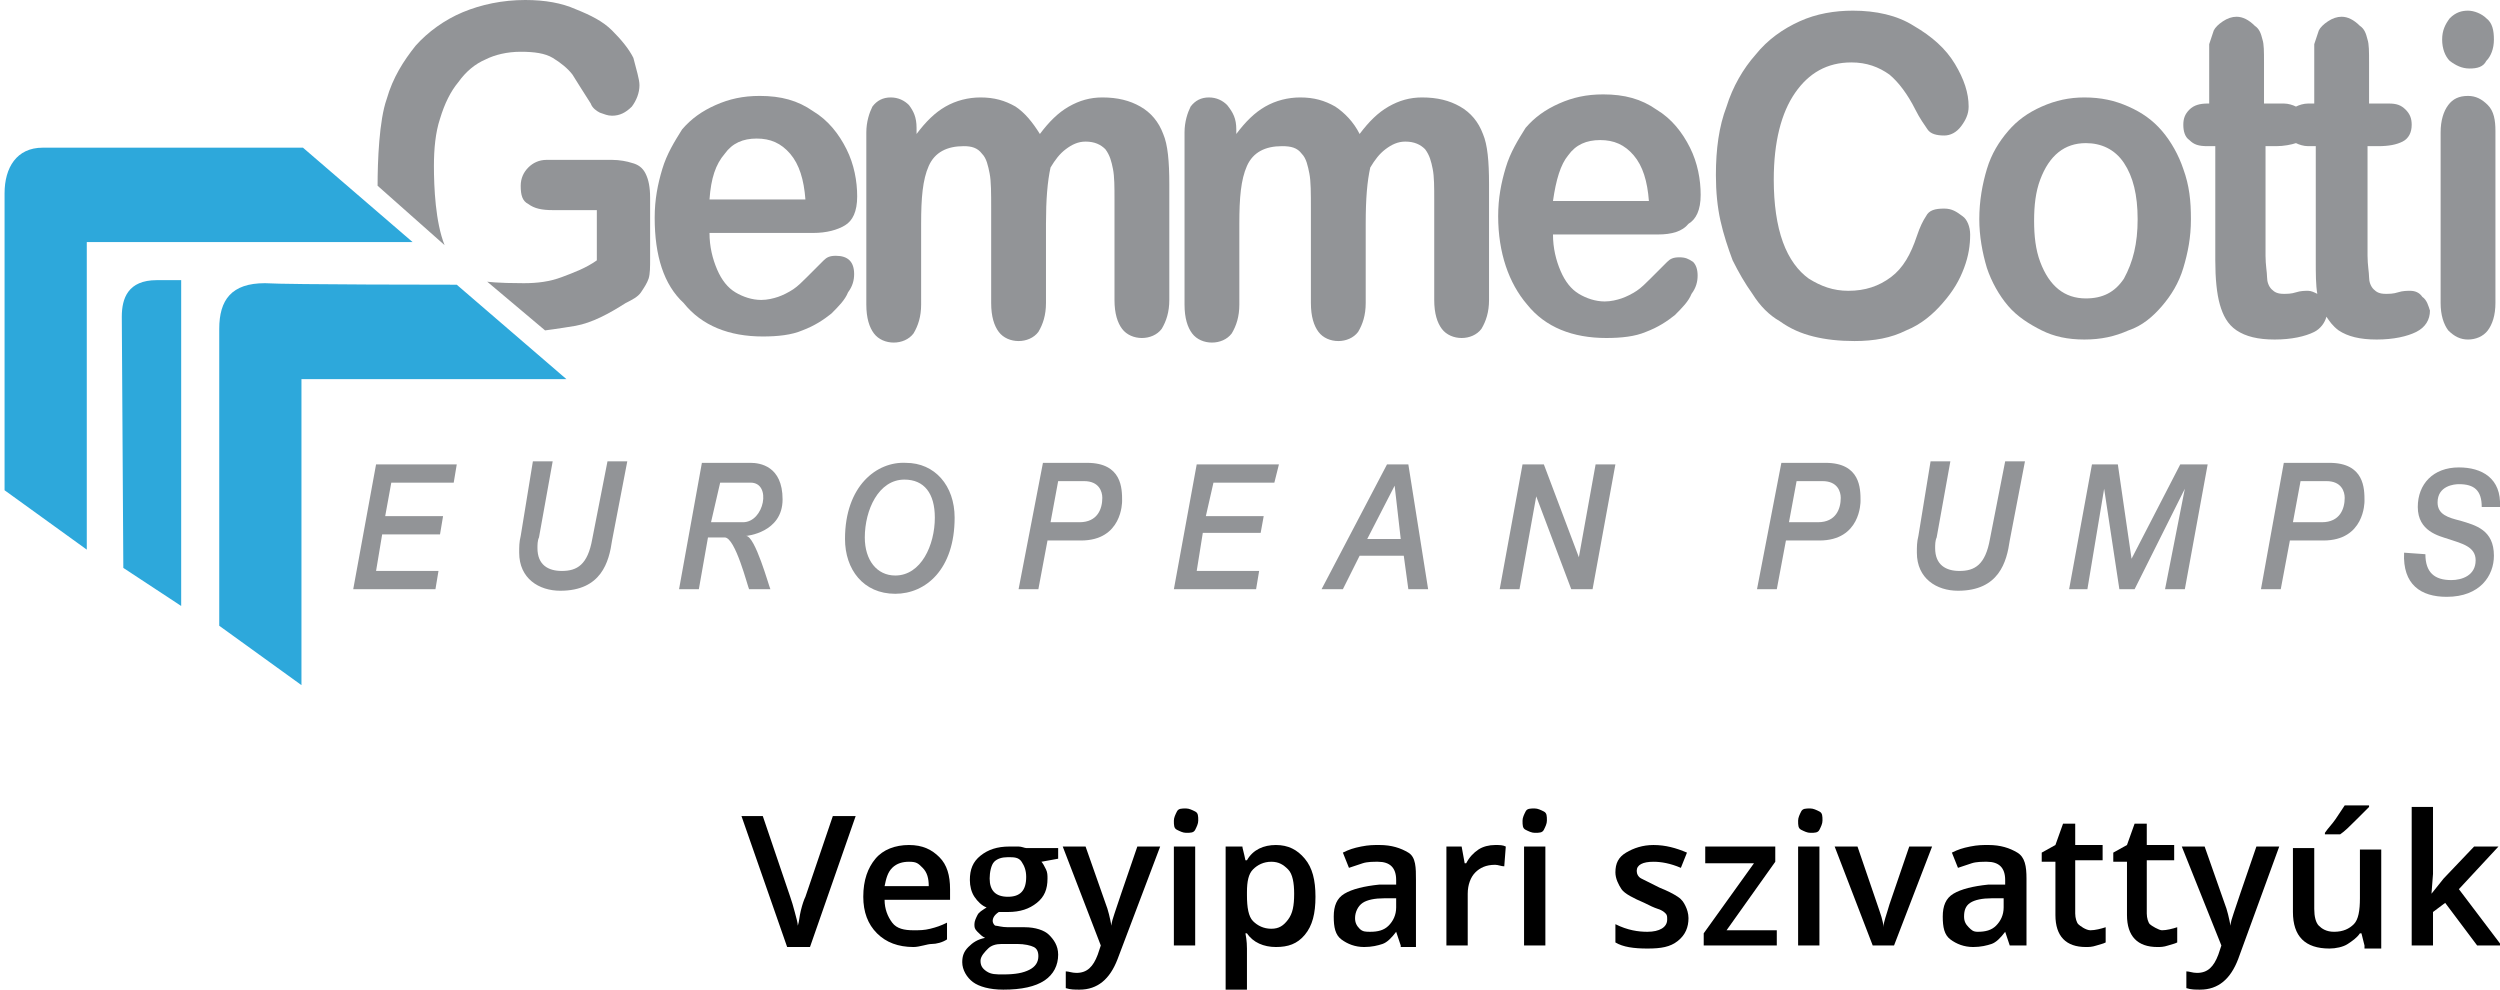
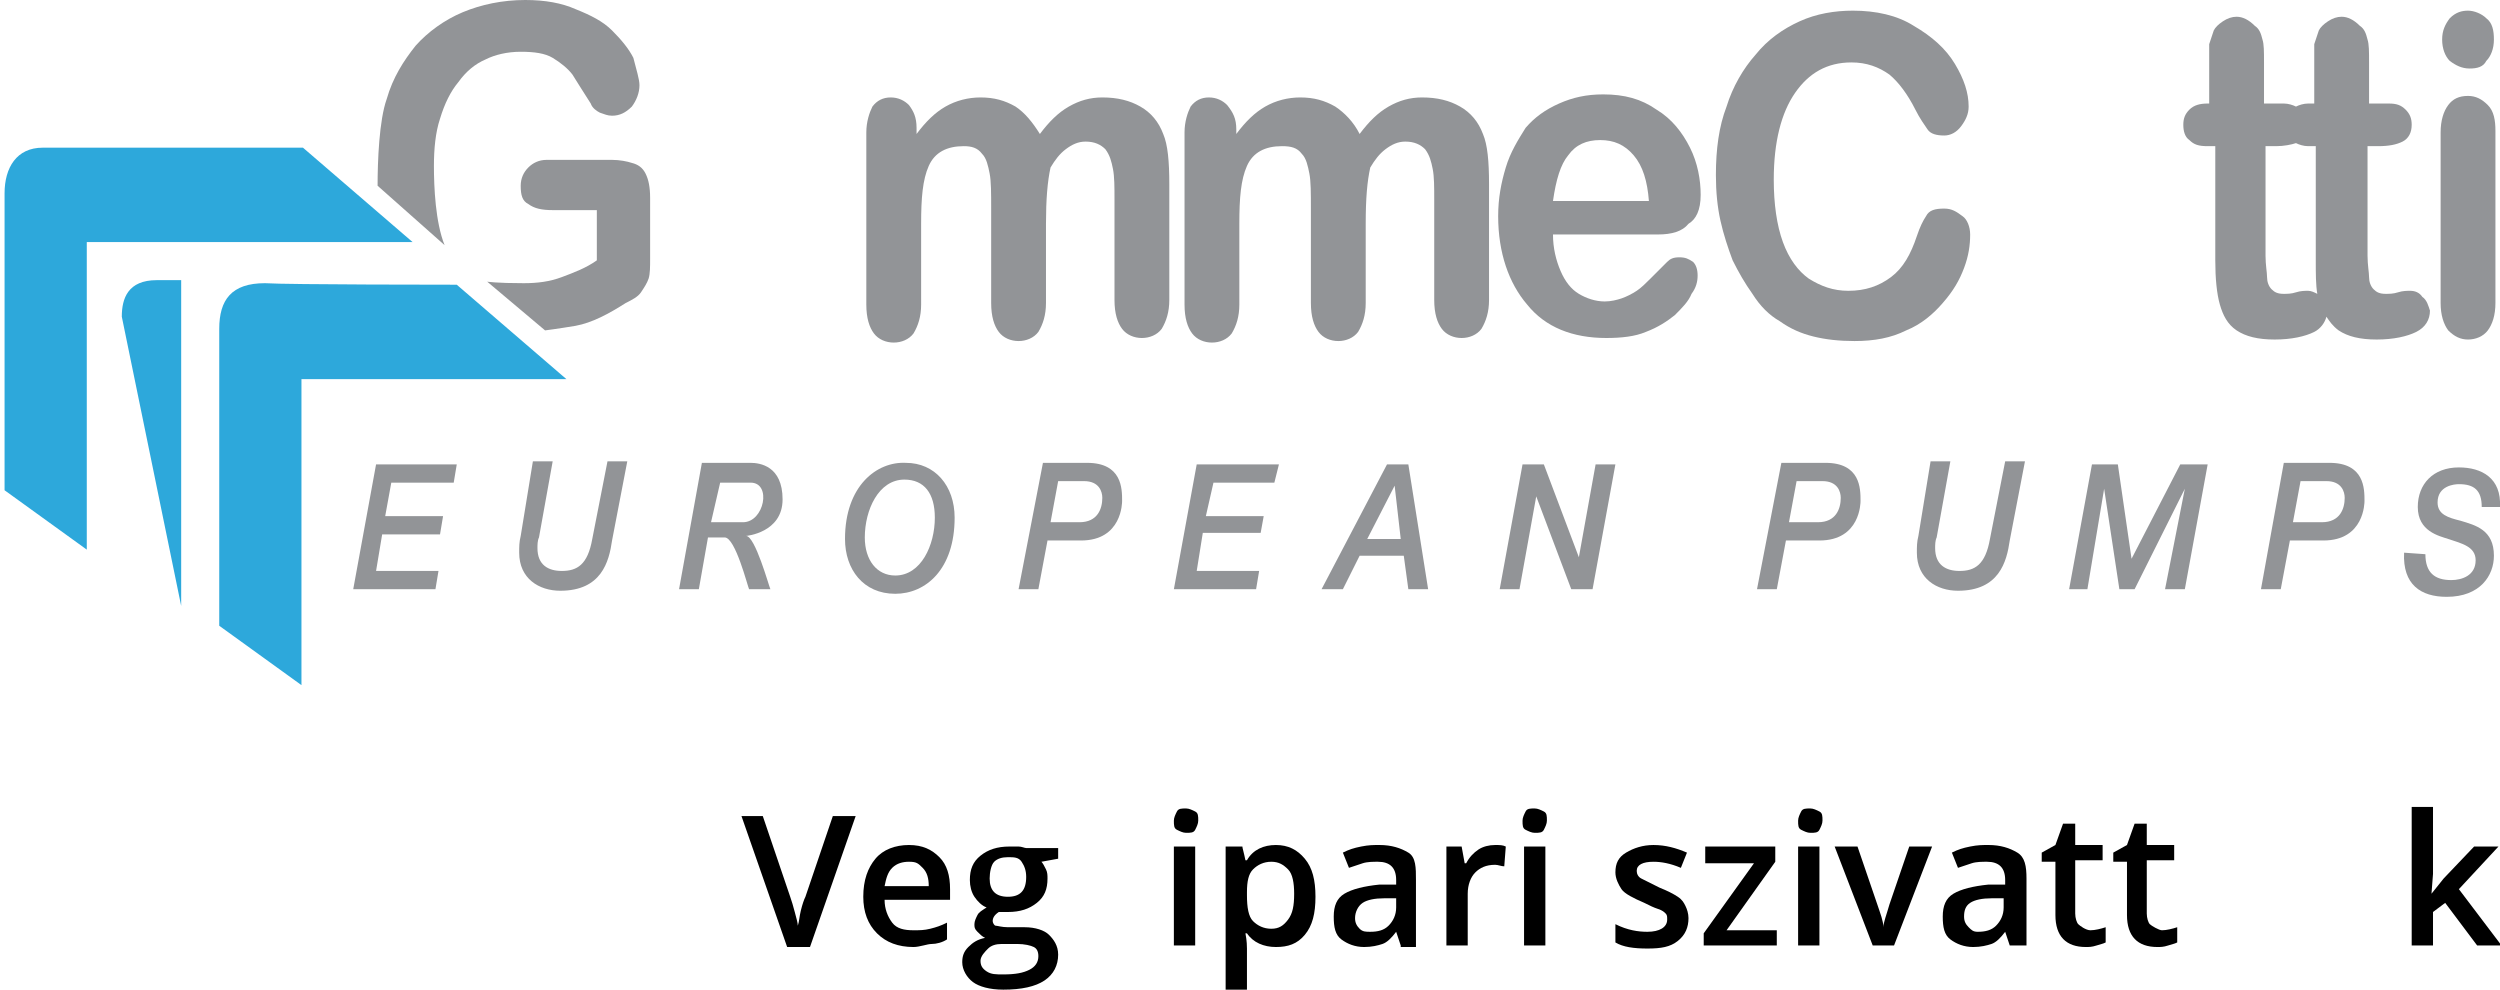
<svg xmlns="http://www.w3.org/2000/svg" version="1.1" id="Layer_1" x="0px" y="0px" viewBox="0 0 164.2 65" style="enable-background:new 0 0 164.2 65;" xml:space="preserve">
  <style type="text/css">
	.st0{fill-rule:evenodd;clip-rule:evenodd;fill:#2DA8DB;}
	.st1{fill-rule:evenodd;clip-rule:evenodd;fill:#929497;}
</style>
  <g>
    <path class="st0" d="M19.9,9.7l7.2,6.2H5.7v20.2l-5.4-3.9V12.7c0-1.7,0.8-3,2.5-3C2.8,9.7,19.9,9.7,19.9,9.7z" />
    <path class="st0" d="M30,18.7l7.2,6.2H19.8V45l-5.4-3.9c0,0,0-19.4,0-19.5c0-1.9,0.8-3,3-3C18.9,18.7,30,18.7,30,18.7" />
-     <path class="st0" d="M11.9,18.3v21.5l-3.8-2.5L8,20.8c0-1.2,0.4-2.4,2.3-2.4h1.6V18.3z" />
+     <path class="st0" d="M11.9,18.3v21.5L8,20.8c0-1.2,0.4-2.4,2.3-2.4h1.6V18.3z" />
    <path class="st1" d="M32,18.5c0,0,0.6,0.1,2.4,0.1c0.9,0,1.7-0.1,2.5-0.4s1.6-0.6,2.3-1.1v-3.3h-2.9c-0.7,0-1.2-0.1-1.6-0.4   c-0.4-0.2-0.5-0.6-0.5-1.2c0-0.5,0.2-0.9,0.5-1.2s0.7-0.5,1.2-0.5h4.3c0.5,0,1,0.1,1.3,0.2c0.4,0.1,0.7,0.3,0.9,0.7   s0.3,0.9,0.3,1.6v4c0,0.5,0,1-0.1,1.3s-0.3,0.6-0.5,0.9s-0.6,0.5-1,0.7c-1.1,0.7-2.2,1.3-3.3,1.5c-1.2,0.2-2,0.3-2,0.3L32,18.5z" />
    <path class="st1" d="M24.8,12.2c0-1.6,0.1-4.3,0.6-5.7C25.8,5.1,26.5,4,27.3,3c0.8-0.9,1.9-1.7,3.1-2.2S33,0,34.5,0   c1.3,0,2.4,0.2,3.3,0.6c1,0.4,1.8,0.8,2.4,1.4c0.6,0.6,1.1,1.2,1.4,1.8C41.8,4.6,42,5.2,42,5.6c0,0.5-0.2,1-0.5,1.4   c-0.4,0.4-0.8,0.6-1.3,0.6c-0.3,0-0.5-0.1-0.8-0.2c-0.2-0.1-0.5-0.3-0.6-0.6c-0.5-0.8-0.9-1.4-1.2-1.9c-0.3-0.4-0.8-0.8-1.3-1.1   s-1.2-0.4-2.1-0.4c-0.9,0-1.7,0.2-2.3,0.5c-0.7,0.3-1.3,0.8-1.8,1.5c-0.5,0.6-0.9,1.4-1.2,2.4c-0.3,0.9-0.4,2-0.4,3.1   c0,1.4,0.1,3.7,0.7,5.2L24.8,12.2z" />
-     <path class="st1" d="M53.4,15.3h-6.8c0,0.9,0.2,1.7,0.5,2.4c0.3,0.7,0.7,1.2,1.2,1.5s1.1,0.5,1.7,0.5c0.4,0,0.8-0.1,1.1-0.2   s0.7-0.3,1-0.5s0.6-0.5,0.9-0.8c0.3-0.3,0.6-0.6,1.1-1.1c0.2-0.2,0.4-0.3,0.8-0.3c0.4,0,0.7,0.1,0.9,0.3c0.2,0.2,0.3,0.5,0.3,0.9   s-0.1,0.8-0.4,1.2c-0.2,0.5-0.6,0.9-1.1,1.4c-0.5,0.4-1.1,0.8-1.9,1.1c-0.7,0.3-1.6,0.4-2.6,0.4c-2.2,0-4-0.7-5.2-2.2   c-1.3-1.2-1.9-3.1-1.9-5.6c0-1.2,0.2-2.2,0.5-3.2s0.8-1.8,1.3-2.6c0.6-0.7,1.3-1.2,2.2-1.6s1.8-0.6,2.9-0.6c1.4,0,2.5,0.3,3.5,1   c1,0.6,1.7,1.5,2.2,2.5s0.7,2.1,0.7,3.1s-0.3,1.6-0.8,1.9C55,15.1,54.3,15.3,53.4,15.3 M46.6,13.1h6.3c-0.1-1.3-0.4-2.3-1-3   s-1.3-1-2.2-1s-1.6,0.3-2.1,1C47,10.8,46.7,11.7,46.6,13.1" />
    <path class="st1" d="M68.7,14.7v5.2c0,0.8-0.2,1.4-0.5,1.9c-0.3,0.4-0.8,0.6-1.3,0.6s-1-0.2-1.3-0.6s-0.5-1-0.5-1.9v-6.2   c0-1,0-1.8-0.1-2.3s-0.2-1-0.5-1.3c-0.3-0.4-0.7-0.5-1.2-0.5c-1.1,0-1.9,0.4-2.3,1.3c-0.4,0.9-0.5,2.1-0.5,3.8V20   c0,0.8-0.2,1.4-0.5,1.9c-0.3,0.4-0.8,0.6-1.3,0.6s-1-0.2-1.3-0.6s-0.5-1-0.5-1.9V8.7c0-0.7,0.2-1.3,0.4-1.7   c0.3-0.4,0.7-0.6,1.2-0.6s0.9,0.2,1.2,0.5c0.3,0.4,0.5,0.8,0.5,1.5v0.4C60.8,8,61.4,7.4,62.1,7s1.5-0.6,2.3-0.6   c0.9,0,1.6,0.2,2.3,0.6c0.6,0.4,1.1,1,1.6,1.8C68.9,8,69.5,7.4,70.2,7c0.7-0.4,1.4-0.6,2.2-0.6c1,0,1.8,0.2,2.5,0.6s1.2,1,1.5,1.8   c0.3,0.7,0.4,1.8,0.4,3.3v7.6c0,0.8-0.2,1.4-0.5,1.9C76,22,75.5,22.2,75,22.2s-1-0.2-1.3-0.6s-0.5-1-0.5-1.9v-6.6   c0-0.8,0-1.5-0.1-2s-0.2-0.9-0.5-1.3c-0.3-0.3-0.7-0.5-1.3-0.5c-0.5,0-0.9,0.2-1.3,0.5s-0.7,0.7-1,1.2   C68.8,11.9,68.7,13.1,68.7,14.7" />
    <path class="st1" d="M89.7,14.7v5.2c0,0.8-0.2,1.4-0.5,1.9c-0.3,0.4-0.8,0.6-1.3,0.6s-1-0.2-1.3-0.6s-0.5-1-0.5-1.9v-6.2   c0-1,0-1.8-0.1-2.3s-0.2-1-0.5-1.3c-0.3-0.4-0.7-0.5-1.3-0.5c-1.1,0-1.9,0.4-2.3,1.3c-0.4,0.9-0.5,2.1-0.5,3.8V20   c0,0.8-0.2,1.4-0.5,1.9c-0.3,0.4-0.8,0.6-1.3,0.6s-1-0.2-1.3-0.6s-0.5-1-0.5-1.9V8.7C77.8,8,78,7.4,78.2,7c0.3-0.4,0.7-0.6,1.2-0.6   s0.9,0.2,1.2,0.5c0.4,0.5,0.6,0.9,0.6,1.6v0.3C81.8,8,82.4,7.4,83.1,7c0.7-0.4,1.5-0.6,2.3-0.6c0.9,0,1.6,0.2,2.3,0.6   c0.6,0.4,1.2,1,1.6,1.8C89.9,8,90.5,7.4,91.2,7c0.7-0.4,1.4-0.6,2.2-0.6c1,0,1.8,0.2,2.5,0.6s1.2,1,1.5,1.8   c0.3,0.7,0.4,1.8,0.4,3.3v7.6c0,0.8-0.2,1.4-0.5,1.9C97,22,96.5,22.2,96,22.2s-1-0.2-1.3-0.6s-0.5-1-0.5-1.9v-6.6   c0-0.8,0-1.5-0.1-2s-0.2-0.9-0.5-1.3c-0.3-0.3-0.7-0.5-1.3-0.5c-0.5,0-0.9,0.2-1.3,0.5s-0.7,0.7-1,1.2C89.8,11.9,89.7,13,89.7,14.7   " />
    <path class="st1" d="M108.9,15.4H102c0,0.9,0.2,1.7,0.5,2.4c0.3,0.7,0.7,1.2,1.2,1.5s1.1,0.5,1.7,0.5c0.4,0,0.8-0.1,1.1-0.2   c0.3-0.1,0.7-0.3,1-0.5s0.6-0.5,0.9-0.8s0.6-0.6,1.1-1.1c0.2-0.2,0.4-0.3,0.8-0.3s0.6,0.1,0.9,0.3c0.2,0.2,0.3,0.5,0.3,0.9   s-0.1,0.8-0.4,1.2c-0.2,0.5-0.6,0.9-1.1,1.4c-0.5,0.4-1.1,0.8-1.9,1.1c-0.7,0.3-1.6,0.4-2.6,0.4c-2.2,0-4-0.7-5.2-2.2   c-1.2-1.4-1.9-3.4-1.9-5.8c0-1.2,0.2-2.2,0.5-3.2s0.8-1.8,1.3-2.6c0.6-0.7,1.3-1.2,2.2-1.6c0.9-0.4,1.8-0.6,2.9-0.6   c1.4,0,2.5,0.3,3.5,1c1,0.6,1.7,1.5,2.2,2.5s0.7,2.1,0.7,3.1s-0.3,1.6-0.8,1.9C110.5,15.2,109.8,15.4,108.9,15.4 M102,13.2h6.3   c-0.1-1.3-0.4-2.3-1-3s-1.3-1-2.2-1c-0.9,0-1.6,0.3-2.1,1C102.5,10.8,102.2,11.8,102,13.2" />
    <path class="st1" d="M129.4,15.4c0,0.7-0.1,1.4-0.4,2.2c-0.3,0.8-0.7,1.5-1.4,2.3c-0.6,0.7-1.4,1.4-2.4,1.8c-1,0.5-2.1,0.7-3.4,0.7   c-1,0-1.9-0.1-2.7-0.3c-0.8-0.2-1.5-0.5-2.2-1c-0.7-0.4-1.3-1-1.8-1.8c-0.5-0.7-0.9-1.4-1.3-2.2c-0.3-0.8-0.6-1.7-0.8-2.6   c-0.2-0.9-0.3-1.9-0.3-3c0-1.7,0.2-3.2,0.7-4.5c0.4-1.3,1.1-2.5,1.9-3.4c0.8-1,1.8-1.7,2.9-2.2s2.3-0.7,3.5-0.7c1.5,0,2.9,0.3,4,1   c1.2,0.7,2.1,1.5,2.7,2.5s0.9,1.9,0.9,2.8c0,0.5-0.2,0.9-0.5,1.3c-0.3,0.4-0.7,0.6-1.1,0.6c-0.5,0-0.9-0.1-1.1-0.4   c-0.2-0.3-0.5-0.7-0.8-1.3c-0.5-1-1.1-1.8-1.7-2.3c-0.7-0.5-1.5-0.8-2.5-0.8c-1.6,0-2.8,0.7-3.7,2c-0.9,1.3-1.4,3.2-1.4,5.7   c0,1.6,0.2,3,0.6,4.1c0.4,1.1,1,1.9,1.7,2.4c0.8,0.5,1.6,0.8,2.6,0.8c1.1,0,2-0.3,2.8-0.9s1.3-1.5,1.7-2.7c0.2-0.6,0.4-1,0.6-1.3   c0.2-0.4,0.6-0.5,1.2-0.5c0.5,0,0.8,0.2,1.2,0.5C129.2,14.4,129.4,14.9,129.4,15.4" />
-     <path class="st1" d="M143.9,14.4c0,1.2-0.2,2.2-0.5,3.2s-0.8,1.8-1.4,2.5c-0.6,0.7-1.3,1.3-2.2,1.6c-0.9,0.4-1.8,0.6-2.9,0.6   c-1.1,0-2-0.2-2.8-0.6s-1.6-0.9-2.2-1.6c-0.6-0.7-1.1-1.6-1.4-2.5c-0.3-1-0.5-2.1-0.5-3.2c0-1.2,0.2-2.3,0.5-3.3s0.8-1.8,1.4-2.5   c0.6-0.7,1.3-1.2,2.2-1.6s1.8-0.6,2.8-0.6c1.1,0,2,0.2,2.9,0.6s1.6,0.9,2.2,1.6c0.6,0.7,1.1,1.6,1.4,2.5   C143.8,12.2,143.9,13.2,143.9,14.4 M140.4,14.4c0-1.6-0.3-2.8-0.9-3.7c-0.6-0.9-1.5-1.3-2.5-1.3c-0.7,0-1.3,0.2-1.8,0.6   c-0.5,0.4-0.9,1-1.2,1.8s-0.4,1.7-0.4,2.7s0.1,1.9,0.4,2.7c0.3,0.8,0.7,1.4,1.2,1.8s1.1,0.6,1.8,0.6c1.1,0,1.9-0.4,2.5-1.3   C140.1,17.2,140.4,16,140.4,14.4" />
    <path class="st1" d="M159.1,19.5c-0.2-0.3-0.5-0.4-0.8-0.4c-0.2,0-0.5,0-0.8,0.1s-0.6,0.1-0.8,0.1c-0.4,0-0.6-0.1-0.8-0.3   c-0.2-0.2-0.3-0.5-0.3-0.8s-0.1-0.8-0.1-1.4V9.6h0.7c0.7,0,1.2-0.1,1.6-0.3c0.4-0.2,0.6-0.6,0.6-1.1c0-0.4-0.1-0.7-0.4-1   c-0.3-0.3-0.6-0.4-1.1-0.4h-1.3V4.1c0-0.7,0-1.2-0.1-1.5c-0.1-0.4-0.2-0.7-0.5-0.9c-0.4-0.4-0.8-0.6-1.2-0.6   c-0.3,0-0.6,0.1-0.9,0.3c-0.3,0.2-0.5,0.4-0.6,0.6c-0.1,0.3-0.2,0.6-0.3,0.9c0,0.4,0,0.8,0,1.5v2.4h-0.4c-0.3,0-0.6,0.1-0.8,0.2   c-0.2-0.1-0.5-0.2-0.8-0.2h-1.3V4.1c0-0.7,0-1.2-0.1-1.5c-0.1-0.4-0.2-0.7-0.5-0.9c-0.4-0.4-0.8-0.6-1.2-0.6   c-0.3,0-0.6,0.1-0.9,0.3c-0.3,0.2-0.5,0.4-0.6,0.6c-0.1,0.3-0.2,0.6-0.3,0.9c0,0.4,0,0.8,0,1.5v2.4H145c-0.5,0-0.9,0.1-1.2,0.4   s-0.4,0.6-0.4,1s0.1,0.8,0.4,1c0.3,0.3,0.6,0.4,1.2,0.4h0.5v7.5c0,1.2,0.1,2.2,0.3,2.9c0.2,0.7,0.5,1.3,1.1,1.7   c0.6,0.4,1.4,0.6,2.5,0.6s2-0.2,2.6-0.5c0.4-0.2,0.7-0.6,0.8-1c0.2,0.3,0.4,0.6,0.8,0.9c0.6,0.4,1.4,0.6,2.5,0.6s2-0.2,2.6-0.5   s0.9-0.8,0.9-1.4C159.5,20.1,159.4,19.7,159.1,19.5z M151.6,19.1c-0.2,0-0.5,0-0.8,0.1s-0.6,0.1-0.8,0.1c-0.4,0-0.6-0.1-0.8-0.3   c-0.2-0.2-0.3-0.5-0.3-0.8s-0.1-0.8-0.1-1.4V9.6h0.7c0.5,0,1-0.1,1.3-0.2c0.2,0.1,0.5,0.2,0.8,0.2h0.5v7.5c0,0.9,0,1.6,0.1,2.2   C152,19.2,151.8,19.1,151.6,19.1z" />
    <path class="st1" d="M163.9,8.6v11.3c0,0.8-0.2,1.4-0.5,1.8s-0.8,0.6-1.3,0.6s-0.9-0.2-1.3-0.6c-0.3-0.4-0.5-1-0.5-1.8V8.7   c0-0.8,0.2-1.4,0.5-1.8s0.7-0.6,1.3-0.6c0.5,0,0.9,0.2,1.3,0.6S163.9,7.9,163.9,8.6 M162.2,4.5c-0.5,0-0.9-0.2-1.3-0.5   c-0.3-0.3-0.5-0.8-0.5-1.4s0.2-1,0.5-1.4c0.4-0.4,0.8-0.5,1.2-0.5s0.9,0.2,1.2,0.5c0.4,0.3,0.5,0.8,0.5,1.4s-0.2,1.1-0.5,1.4   C163.1,4.4,162.7,4.5,162.2,4.5" />
    <polygon class="st1" points="23.2,38.7 28.6,38.7 28.8,37.5 24.7,37.5 25.1,35.1 28.9,35.1 29.1,33.9 25.3,33.9 25.7,31.7    29.8,31.7 30,30.5 24.7,30.5  " />
    <path class="st1" d="M34.2,35.2c-0.1,0.4-0.1,0.7-0.1,1.1c0,1.7,1.3,2.5,2.7,2.5c2.7,0,3.2-1.9,3.4-3.3l1-5.2h-1.3l-1,5.1   c-0.3,1.7-1,2.1-2,2.1c-0.9,0-1.6-0.4-1.6-1.5c0-0.2,0-0.5,0.1-0.7l0.9-5H35L34.2,35.2z" />
    <path class="st1" d="M55.5,35.4c0,2,1.2,3.6,3.3,3.6c2,0,3.9-1.6,3.9-5c0-2.1-1.3-3.6-3.2-3.6C57.6,30.3,55.5,31.9,55.5,35.4    M56.8,35.3c0-1.8,0.9-3.8,2.6-3.8c1.3,0,2,0.9,2,2.5c0,1.8-0.9,3.8-2.6,3.8C57.6,37.8,56.8,36.8,56.8,35.3" />
    <path class="st1" d="M69.5,31.6h1.7c1,0,1.2,0.7,1.2,1.1c0,0.7-0.3,1.6-1.5,1.6H69L69.5,31.6z M66.9,38.7h1.3l0.6-3.2H71   c2.7,0,2.7-2.5,2.7-2.6c0-0.8,0-2.5-2.3-2.5h-2.9L66.9,38.7z" />
    <polygon class="st1" points="77.1,38.7 82.5,38.7 82.7,37.5 78.6,37.5 79,35 82.8,35 83,33.9 79.2,33.9 79.7,31.7 83.7,31.7    84,30.5 78.6,30.5  " />
    <path class="st1" d="M92,35.4h-2.2l1.8-3.5l0,0L92,35.4z M86.8,38.7h1.4l1.1-2.2h2.9l0.3,2.2h1.3l-1.3-8.2h-1.4L86.8,38.7z" />
    <polygon class="st1" points="98.5,38.7 99.8,38.7 100.9,32.6 100.9,32.6 103.2,38.7 104.6,38.7 106.1,30.5 104.8,30.5 103.7,36.6    103.7,36.6 101.4,30.5 100,30.5  " />
    <path class="st1" d="M118,31.6h1.7c1,0,1.2,0.7,1.2,1.1c0,0.7-0.3,1.6-1.5,1.6h-1.9L118,31.6z M115.4,38.7h1.3l0.6-3.2h2.2   c2.7,0,2.7-2.5,2.7-2.6c0-0.8,0-2.5-2.3-2.5H117L115.4,38.7z" />
    <path class="st1" d="M126,35.2c-0.1,0.4-0.1,0.7-0.1,1.1c0,1.7,1.3,2.5,2.7,2.5c2.7,0,3.2-1.9,3.4-3.3l1-5.2h-1.3l-1,5.1   c-0.3,1.7-1,2.1-2,2.1c-0.9,0-1.6-0.4-1.6-1.5c0-0.2,0-0.5,0.1-0.7l0.9-5h-1.3L126,35.2z" />
    <polygon class="st1" points="135.9,38.7 137.1,38.7 138.2,32.1 138.2,32.1 139.2,38.7 140.2,38.7 143.5,32.1 143.5,32.1    142.2,38.7 143.5,38.7 145,30.5 143.2,30.5 140,36.7 140,36.7 139.1,30.5 137.4,30.5  " />
    <path class="st1" d="M151.1,31.6h1.7c1,0,1.2,0.7,1.2,1.1c0,0.7-0.3,1.6-1.5,1.6h-1.9L151.1,31.6z M148.5,38.7h1.3l0.6-3.2h2.2   c2.7,0,2.7-2.5,2.7-2.6c0-0.8,0-2.5-2.3-2.5h-3L148.5,38.7z" />
    <path class="st1" d="M157.9,36.3c-0.1,2.1,1.1,2.9,2.8,2.9c2.2,0,3.1-1.4,3.1-2.7c0-1.7-1.2-2-2.2-2.3c-0.8-0.2-1.5-0.4-1.5-1.2   c0-1.1,1.1-1.2,1.4-1.2c1,0,1.5,0.4,1.5,1.5h1.2c0.1-1.9-1.2-2.6-2.7-2.6c-1.7,0-2.7,1.1-2.7,2.6c0,1.6,1.4,1.9,2,2.1   c0.9,0.3,1.8,0.5,1.8,1.4c0,1-0.9,1.3-1.6,1.3c-1.1,0-1.7-0.5-1.7-1.7L157.9,36.3L157.9,36.3z" />
    <path class="st1" d="M47.3,31.7h2c1.4,0,0.9,2.6-0.5,2.6h-2.1L47.3,31.7z M44.6,38.7h1.3l0.6-3.4h1.1c0.7,0,1.5,3.2,1.6,3.4h1.4   c-0.1-0.2-1-3.5-1.6-3.5c0,0,2.4-0.2,2.4-2.4s-1.5-2.4-2.1-2.4h-3.2L44.6,38.7z" />
  </g>
  <g>
    <path d="M54.7,53.6h1.5l-3,8.6h-1.5l-3-8.6h1.4l1.8,5.3c0.1,0.3,0.2,0.6,0.3,1s0.2,0.7,0.2,0.9c0.1-0.3,0.1-0.6,0.2-1   s0.2-0.7,0.3-0.9L54.7,53.6z" />
    <path d="M60,62.2c-1,0-1.8-0.3-2.4-0.9s-0.9-1.4-0.9-2.4c0-1.1,0.3-1.9,0.8-2.5s1.3-0.9,2.2-0.9c0.9,0,1.5,0.3,2,0.8   s0.7,1.2,0.7,2.1v0.7h-4.3c0,0.6,0.2,1.1,0.5,1.5s0.8,0.5,1.4,0.5c0.4,0,0.7,0,1.1-0.1s0.7-0.2,1.1-0.4v1.1c-0.3,0.2-0.7,0.3-1,0.3   S60.4,62.2,60,62.2z M59.7,56.6c-0.4,0-0.8,0.1-1.1,0.4s-0.4,0.7-0.5,1.2h2.9c0-0.5-0.1-0.9-0.4-1.2S60.2,56.6,59.7,56.6z" />
    <path d="M69.5,55.6v0.8l-1.1,0.2c0.1,0.1,0.2,0.3,0.3,0.5s0.1,0.4,0.1,0.6c0,0.7-0.2,1.2-0.7,1.6s-1.1,0.6-1.9,0.6   c-0.2,0-0.4,0-0.6,0c-0.3,0.2-0.4,0.4-0.4,0.6c0,0.1,0.1,0.3,0.2,0.3s0.4,0.1,0.8,0.1h1.1c0.7,0,1.3,0.2,1.6,0.5s0.6,0.7,0.6,1.3   c0,0.7-0.3,1.3-0.9,1.7S67.1,65,65.9,65c-0.9,0-1.6-0.2-2-0.5s-0.7-0.8-0.7-1.3c0-0.4,0.1-0.7,0.4-1s0.6-0.5,1.1-0.6   c-0.2-0.1-0.3-0.2-0.5-0.4S64,60.9,64,60.7c0-0.2,0.1-0.4,0.2-0.6s0.3-0.3,0.6-0.5c-0.3-0.1-0.6-0.4-0.8-0.7s-0.3-0.7-0.3-1.1   c0-0.7,0.2-1.2,0.7-1.6s1.1-0.6,1.9-0.6c0.2,0,0.4,0,0.6,0s0.4,0.1,0.5,0.1H69.5z M64.4,63.1c0,0.3,0.1,0.5,0.4,0.7   s0.6,0.2,1.1,0.2c0.8,0,1.3-0.1,1.7-0.3s0.6-0.5,0.6-0.9c0-0.3-0.1-0.5-0.3-0.6s-0.6-0.2-1.1-0.2h-1c-0.4,0-0.7,0.1-0.9,0.3   S64.4,62.8,64.4,63.1z M65,57.7c0,0.4,0.1,0.7,0.3,0.9s0.5,0.3,0.9,0.3c0.8,0,1.2-0.4,1.2-1.3c0-0.4-0.1-0.7-0.3-1   s-0.5-0.3-0.9-0.3c-0.4,0-0.7,0.1-0.9,0.3S65,57.3,65,57.7z" />
-     <path d="M69.8,55.6h1.5l1.3,3.7c0.2,0.5,0.3,1,0.4,1.5h0c0-0.2,0.1-0.5,0.2-0.8s0.6-1.8,1.5-4.4h1.5L73.4,63c-0.5,1.3-1.3,2-2.5,2   c-0.3,0-0.6,0-0.9-0.1v-1.1c0.2,0,0.4,0.1,0.7,0.1c0.7,0,1.1-0.4,1.4-1.2l0.2-0.6L69.8,55.6z" />
    <path d="M77.1,53.9c0-0.2,0.1-0.4,0.2-0.6s0.3-0.2,0.6-0.2c0.2,0,0.4,0.1,0.6,0.2s0.2,0.3,0.2,0.6c0,0.2-0.1,0.4-0.2,0.6   s-0.3,0.2-0.6,0.2c-0.2,0-0.4-0.1-0.6-0.2S77.1,54.2,77.1,53.9z M78.5,62.1h-1.4v-6.5h1.4V62.1z" />
    <path d="M83.8,62.2c-0.8,0-1.5-0.3-1.9-0.9h-0.1c0.1,0.5,0.1,0.9,0.1,1V65h-1.4v-9.4h1.1c0,0.1,0.1,0.4,0.2,0.9h0.1   c0.4-0.7,1.1-1,1.9-1c0.8,0,1.4,0.3,1.9,0.9s0.7,1.4,0.7,2.5s-0.2,1.9-0.7,2.5S84.6,62.2,83.8,62.2z M83.5,56.6   c-0.5,0-0.9,0.2-1.2,0.5s-0.4,0.8-0.4,1.5v0.2c0,0.8,0.1,1.4,0.4,1.7s0.7,0.5,1.2,0.5c0.5,0,0.8-0.2,1.1-0.6s0.4-0.9,0.4-1.7   c0-0.7-0.1-1.3-0.4-1.6S84,56.6,83.5,56.6z" />
    <path d="M92,62.1l-0.3-0.9h0c-0.3,0.4-0.6,0.7-0.9,0.8s-0.7,0.2-1.2,0.2c-0.6,0-1.1-0.2-1.5-0.5s-0.5-0.8-0.5-1.5   c0-0.7,0.2-1.2,0.7-1.5s1.3-0.5,2.3-0.6l1.1,0v-0.3c0-0.4-0.1-0.7-0.3-0.9s-0.5-0.3-0.9-0.3c-0.3,0-0.7,0-1,0.1s-0.6,0.2-0.9,0.3   l-0.4-1c0.4-0.2,0.7-0.3,1.2-0.4s0.8-0.1,1.2-0.1c0.8,0,1.4,0.2,1.9,0.5S93,57,93,57.8v4.4H92z M90,61.2c0.5,0,0.9-0.1,1.2-0.4   s0.5-0.7,0.5-1.2V59l-0.8,0c-0.6,0-1.1,0.1-1.4,0.3S89,59.9,89,60.3c0,0.3,0.1,0.5,0.3,0.7S89.7,61.2,90,61.2z" />
    <path d="M98.2,55.5c0.3,0,0.5,0,0.7,0.1l-0.1,1.3c-0.2,0-0.4-0.1-0.6-0.1c-0.6,0-1,0.2-1.3,0.5s-0.5,0.8-0.5,1.4v3.4H95v-6.5H96   l0.2,1.1h0.1c0.2-0.4,0.5-0.7,0.8-0.9S97.8,55.5,98.2,55.5z" />
    <path d="M100,53.9c0-0.2,0.1-0.4,0.2-0.6s0.3-0.2,0.6-0.2c0.2,0,0.4,0.1,0.6,0.2s0.2,0.3,0.2,0.6c0,0.2-0.1,0.4-0.2,0.6   s-0.3,0.2-0.6,0.2c-0.2,0-0.4-0.1-0.6-0.2S100,54.2,100,53.9z M101.5,62.1h-1.4v-6.5h1.4V62.1z" />
    <path d="M110.9,60.3c0,0.6-0.2,1.1-0.7,1.5s-1.1,0.5-2,0.5c-0.9,0-1.6-0.1-2.1-0.4v-1.2c0.8,0.4,1.5,0.5,2.1,0.5   c0.8,0,1.3-0.3,1.3-0.8c0-0.2,0-0.3-0.1-0.4s-0.2-0.2-0.5-0.3s-0.5-0.2-0.9-0.4c-0.7-0.3-1.3-0.6-1.5-0.9s-0.4-0.7-0.4-1.1   c0-0.6,0.2-1,0.7-1.3s1.1-0.5,1.8-0.5c0.8,0,1.5,0.2,2.2,0.5l-0.4,1c-0.7-0.3-1.3-0.4-1.8-0.4c-0.7,0-1.1,0.2-1.1,0.6   c0,0.2,0.1,0.4,0.3,0.5s0.6,0.3,1.2,0.6c0.5,0.2,0.9,0.4,1.2,0.6s0.4,0.4,0.5,0.6S110.9,60,110.9,60.3z" />
    <path d="M116.8,62.1h-4.9v-0.8l3.3-4.6H112v-1.1h4.6v1l-3.2,4.5h3.3V62.1z" />
    <path d="M118.1,53.9c0-0.2,0.1-0.4,0.2-0.6s0.3-0.2,0.6-0.2c0.2,0,0.4,0.1,0.6,0.2s0.2,0.3,0.2,0.6c0,0.2-0.1,0.4-0.2,0.6   s-0.3,0.2-0.6,0.2c-0.2,0-0.4-0.1-0.6-0.2S118.1,54.2,118.1,53.9z M119.5,62.1h-1.4v-6.5h1.4V62.1z" />
    <path d="M123,62.1l-2.5-6.5h1.5l1.3,3.8c0.2,0.6,0.4,1.1,0.4,1.5h0c0-0.3,0.2-0.8,0.4-1.5l1.3-3.8h1.5l-2.5,6.5H123z" />
    <path d="M132,62.1l-0.3-0.9h0c-0.3,0.4-0.6,0.7-0.9,0.8s-0.7,0.2-1.2,0.2c-0.6,0-1.1-0.2-1.5-0.5s-0.5-0.8-0.5-1.5   c0-0.7,0.2-1.2,0.7-1.5s1.3-0.5,2.3-0.6l1.1,0v-0.3c0-0.4-0.1-0.7-0.3-0.9s-0.5-0.3-0.9-0.3c-0.3,0-0.7,0-1,0.1s-0.6,0.2-0.9,0.3   l-0.4-1c0.4-0.2,0.7-0.3,1.2-0.4s0.8-0.1,1.2-0.1c0.8,0,1.4,0.2,1.9,0.5s0.6,0.9,0.6,1.7v4.4H132z M129.9,61.2   c0.5,0,0.9-0.1,1.2-0.4s0.5-0.7,0.5-1.2V59l-0.8,0c-0.6,0-1.1,0.1-1.4,0.3s-0.4,0.5-0.4,0.9c0,0.3,0.1,0.5,0.3,0.7   S129.6,61.2,129.9,61.2z" />
    <path d="M137.3,61.1c0.3,0,0.7-0.1,1-0.2v1c-0.2,0.1-0.3,0.1-0.6,0.2s-0.5,0.1-0.7,0.1c-1.3,0-2-0.7-2-2.1v-3.5h-0.9v-0.6l0.9-0.5   l0.5-1.4h0.8v1.4h1.8v1h-1.8v3.5c0,0.3,0.1,0.6,0.2,0.7S137,61.1,137.3,61.1z" />
    <path d="M142,61.1c0.3,0,0.7-0.1,1-0.2v1c-0.2,0.1-0.3,0.1-0.6,0.2s-0.5,0.1-0.7,0.1c-1.3,0-2-0.7-2-2.1v-3.5h-0.9v-0.6l0.9-0.5   l0.5-1.4h0.8v1.4h1.8v1h-1.8v3.5c0,0.3,0.1,0.6,0.2,0.7S141.8,61.1,142,61.1z" />
-     <path d="M143.3,55.6h1.5l1.3,3.7c0.2,0.5,0.3,1,0.4,1.5h0c0-0.2,0.1-0.5,0.2-0.8s0.6-1.8,1.5-4.4h1.5L147,63c-0.5,1.3-1.3,2-2.5,2   c-0.3,0-0.6,0-0.9-0.1v-1.1c0.2,0,0.4,0.1,0.7,0.1c0.7,0,1.1-0.4,1.4-1.2l0.2-0.6L143.3,55.6z" />
-     <path d="M155.3,62.1l-0.2-0.8h-0.1c-0.2,0.3-0.5,0.5-0.8,0.7s-0.8,0.3-1.2,0.3c-0.8,0-1.4-0.2-1.8-0.6s-0.6-1-0.6-1.8v-4.2h1.4v4   c0,0.5,0.1,0.9,0.3,1.1s0.5,0.4,1,0.4c0.6,0,1-0.2,1.3-0.5s0.4-0.9,0.4-1.7v-3.2h1.4v6.5H155.3z M152.7,54.8v-0.1   c0.2-0.3,0.5-0.6,0.7-0.9s0.4-0.6,0.6-0.9h1.6V53c-0.2,0.2-0.5,0.5-0.9,0.9s-0.7,0.7-1,0.9H152.7z" />
    <path d="M159.7,58.7l0.8-1l2-2.1h1.6l-2.6,2.8l2.8,3.7h-1.6l-2.1-2.8l-0.8,0.6v2.2h-1.4V53h1.4v4.4L159.7,58.7L159.7,58.7z" />
  </g>
</svg>